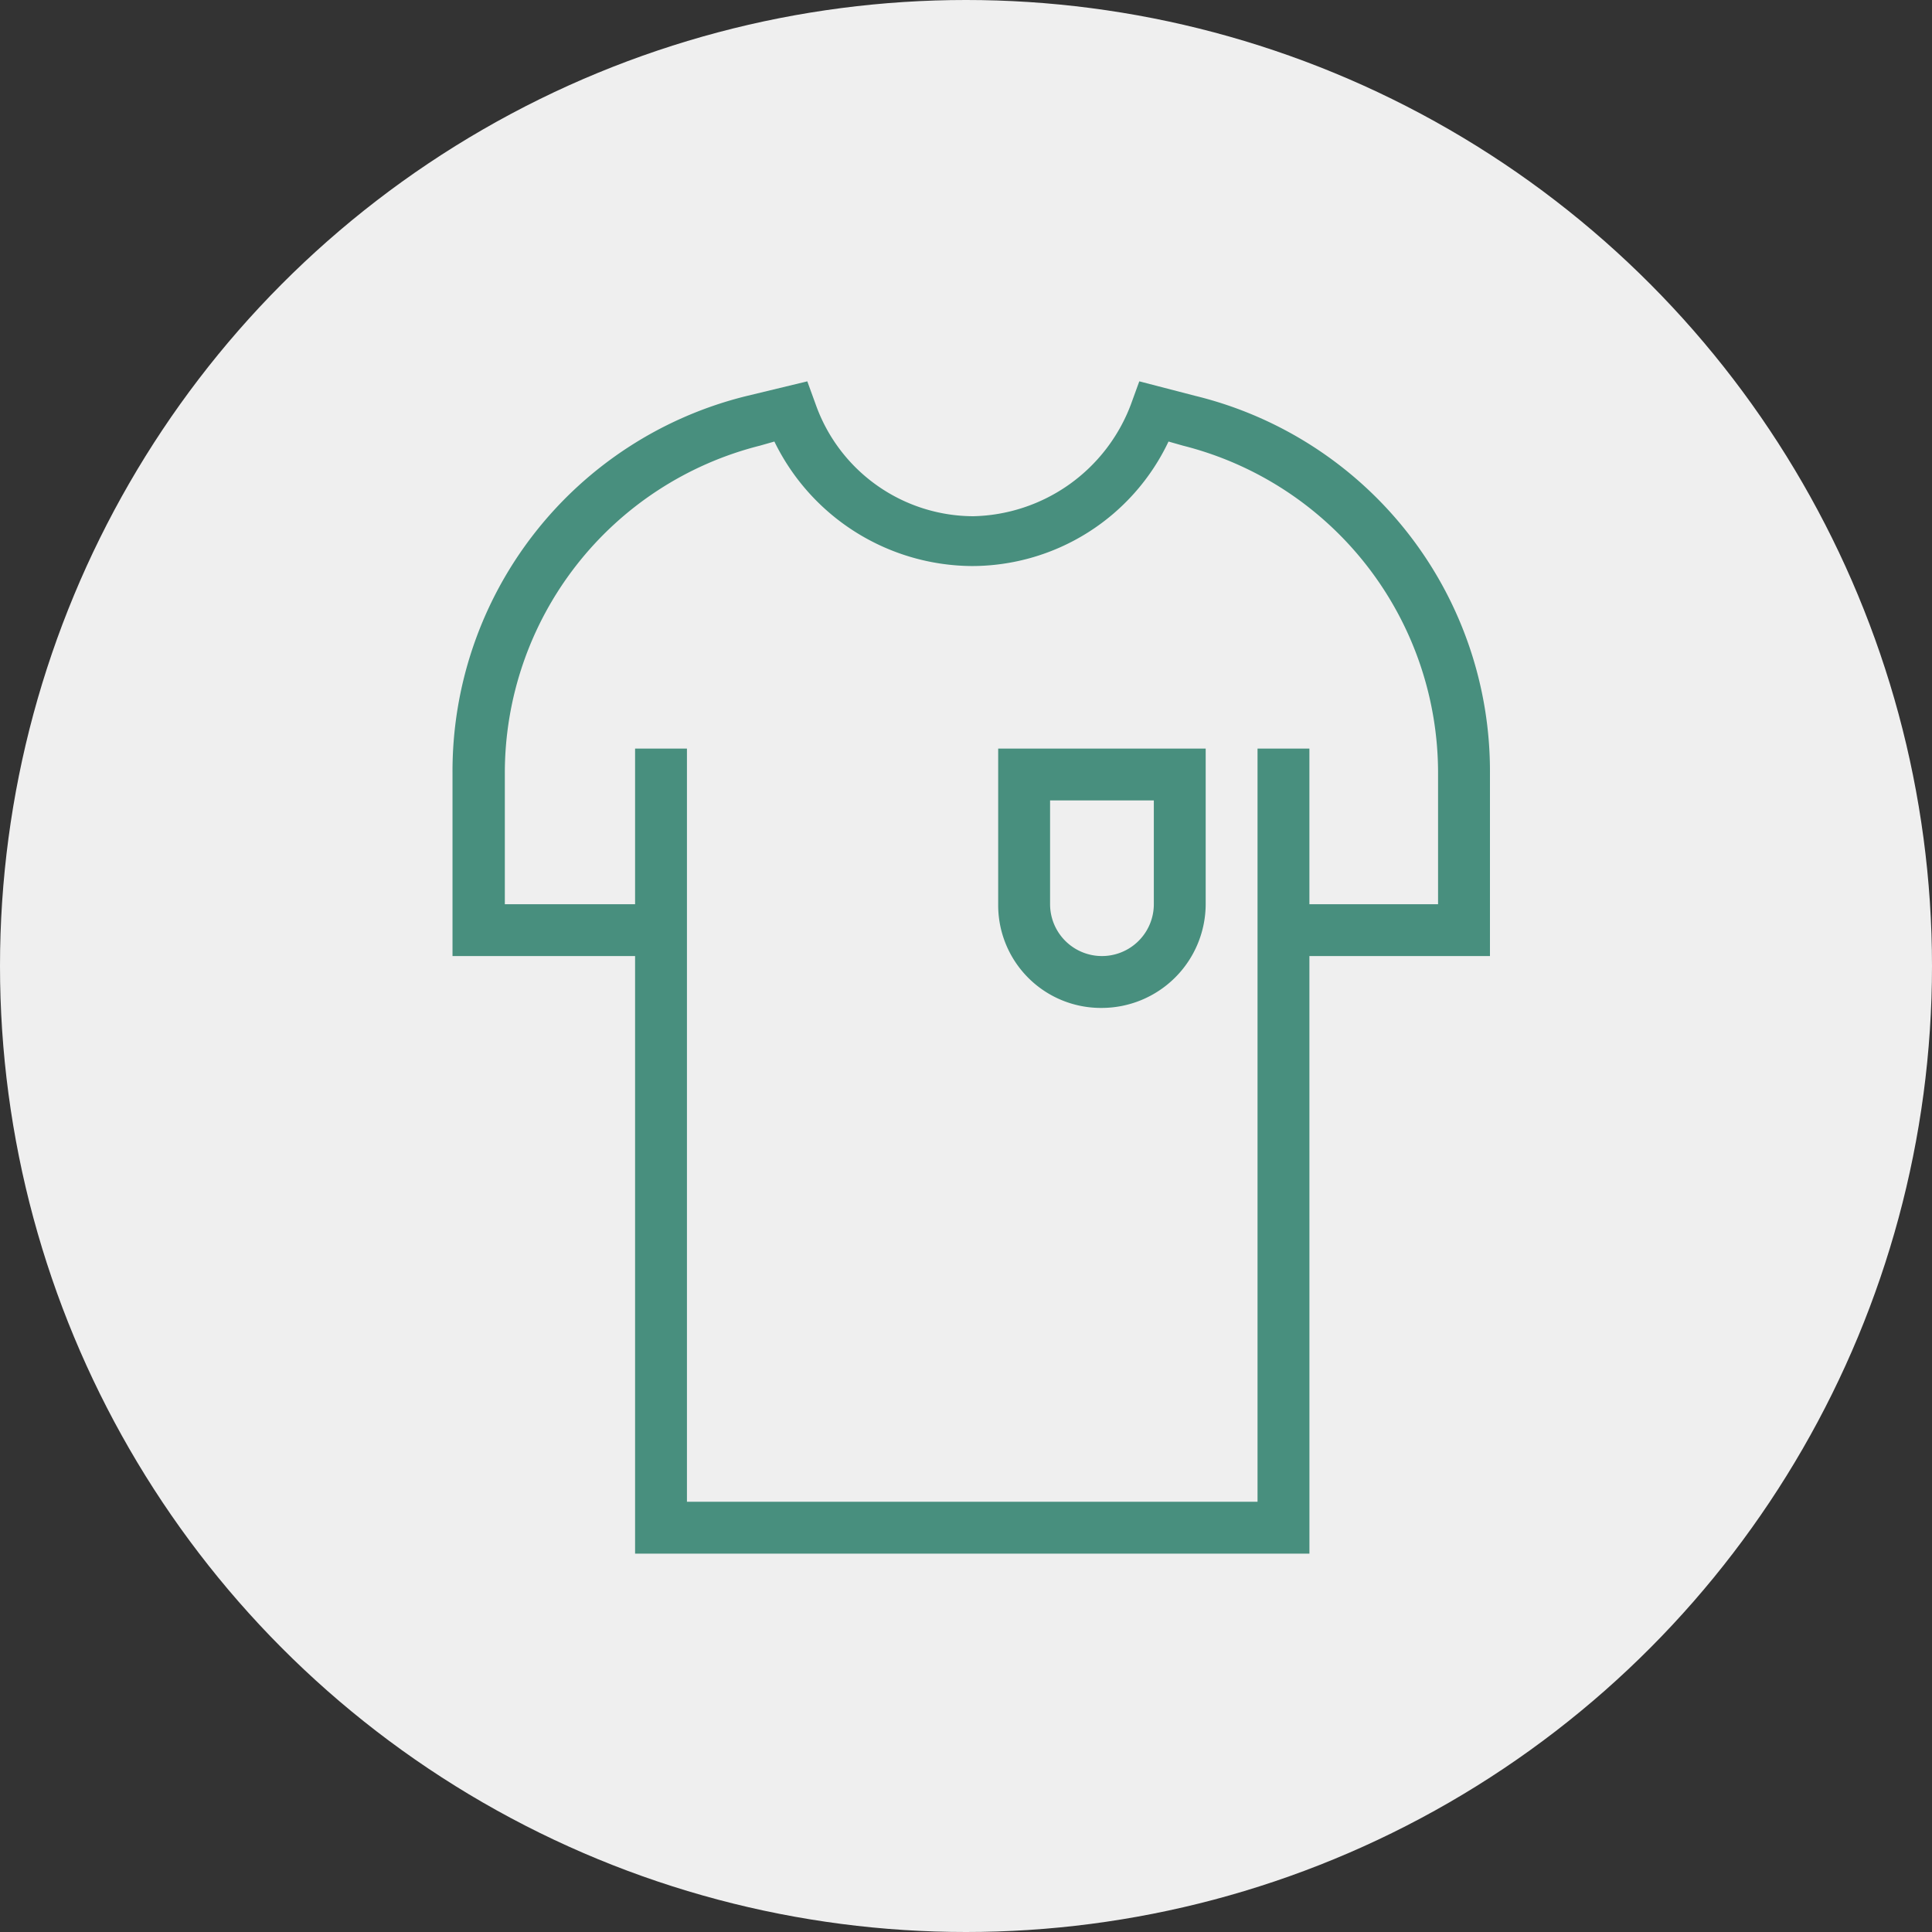
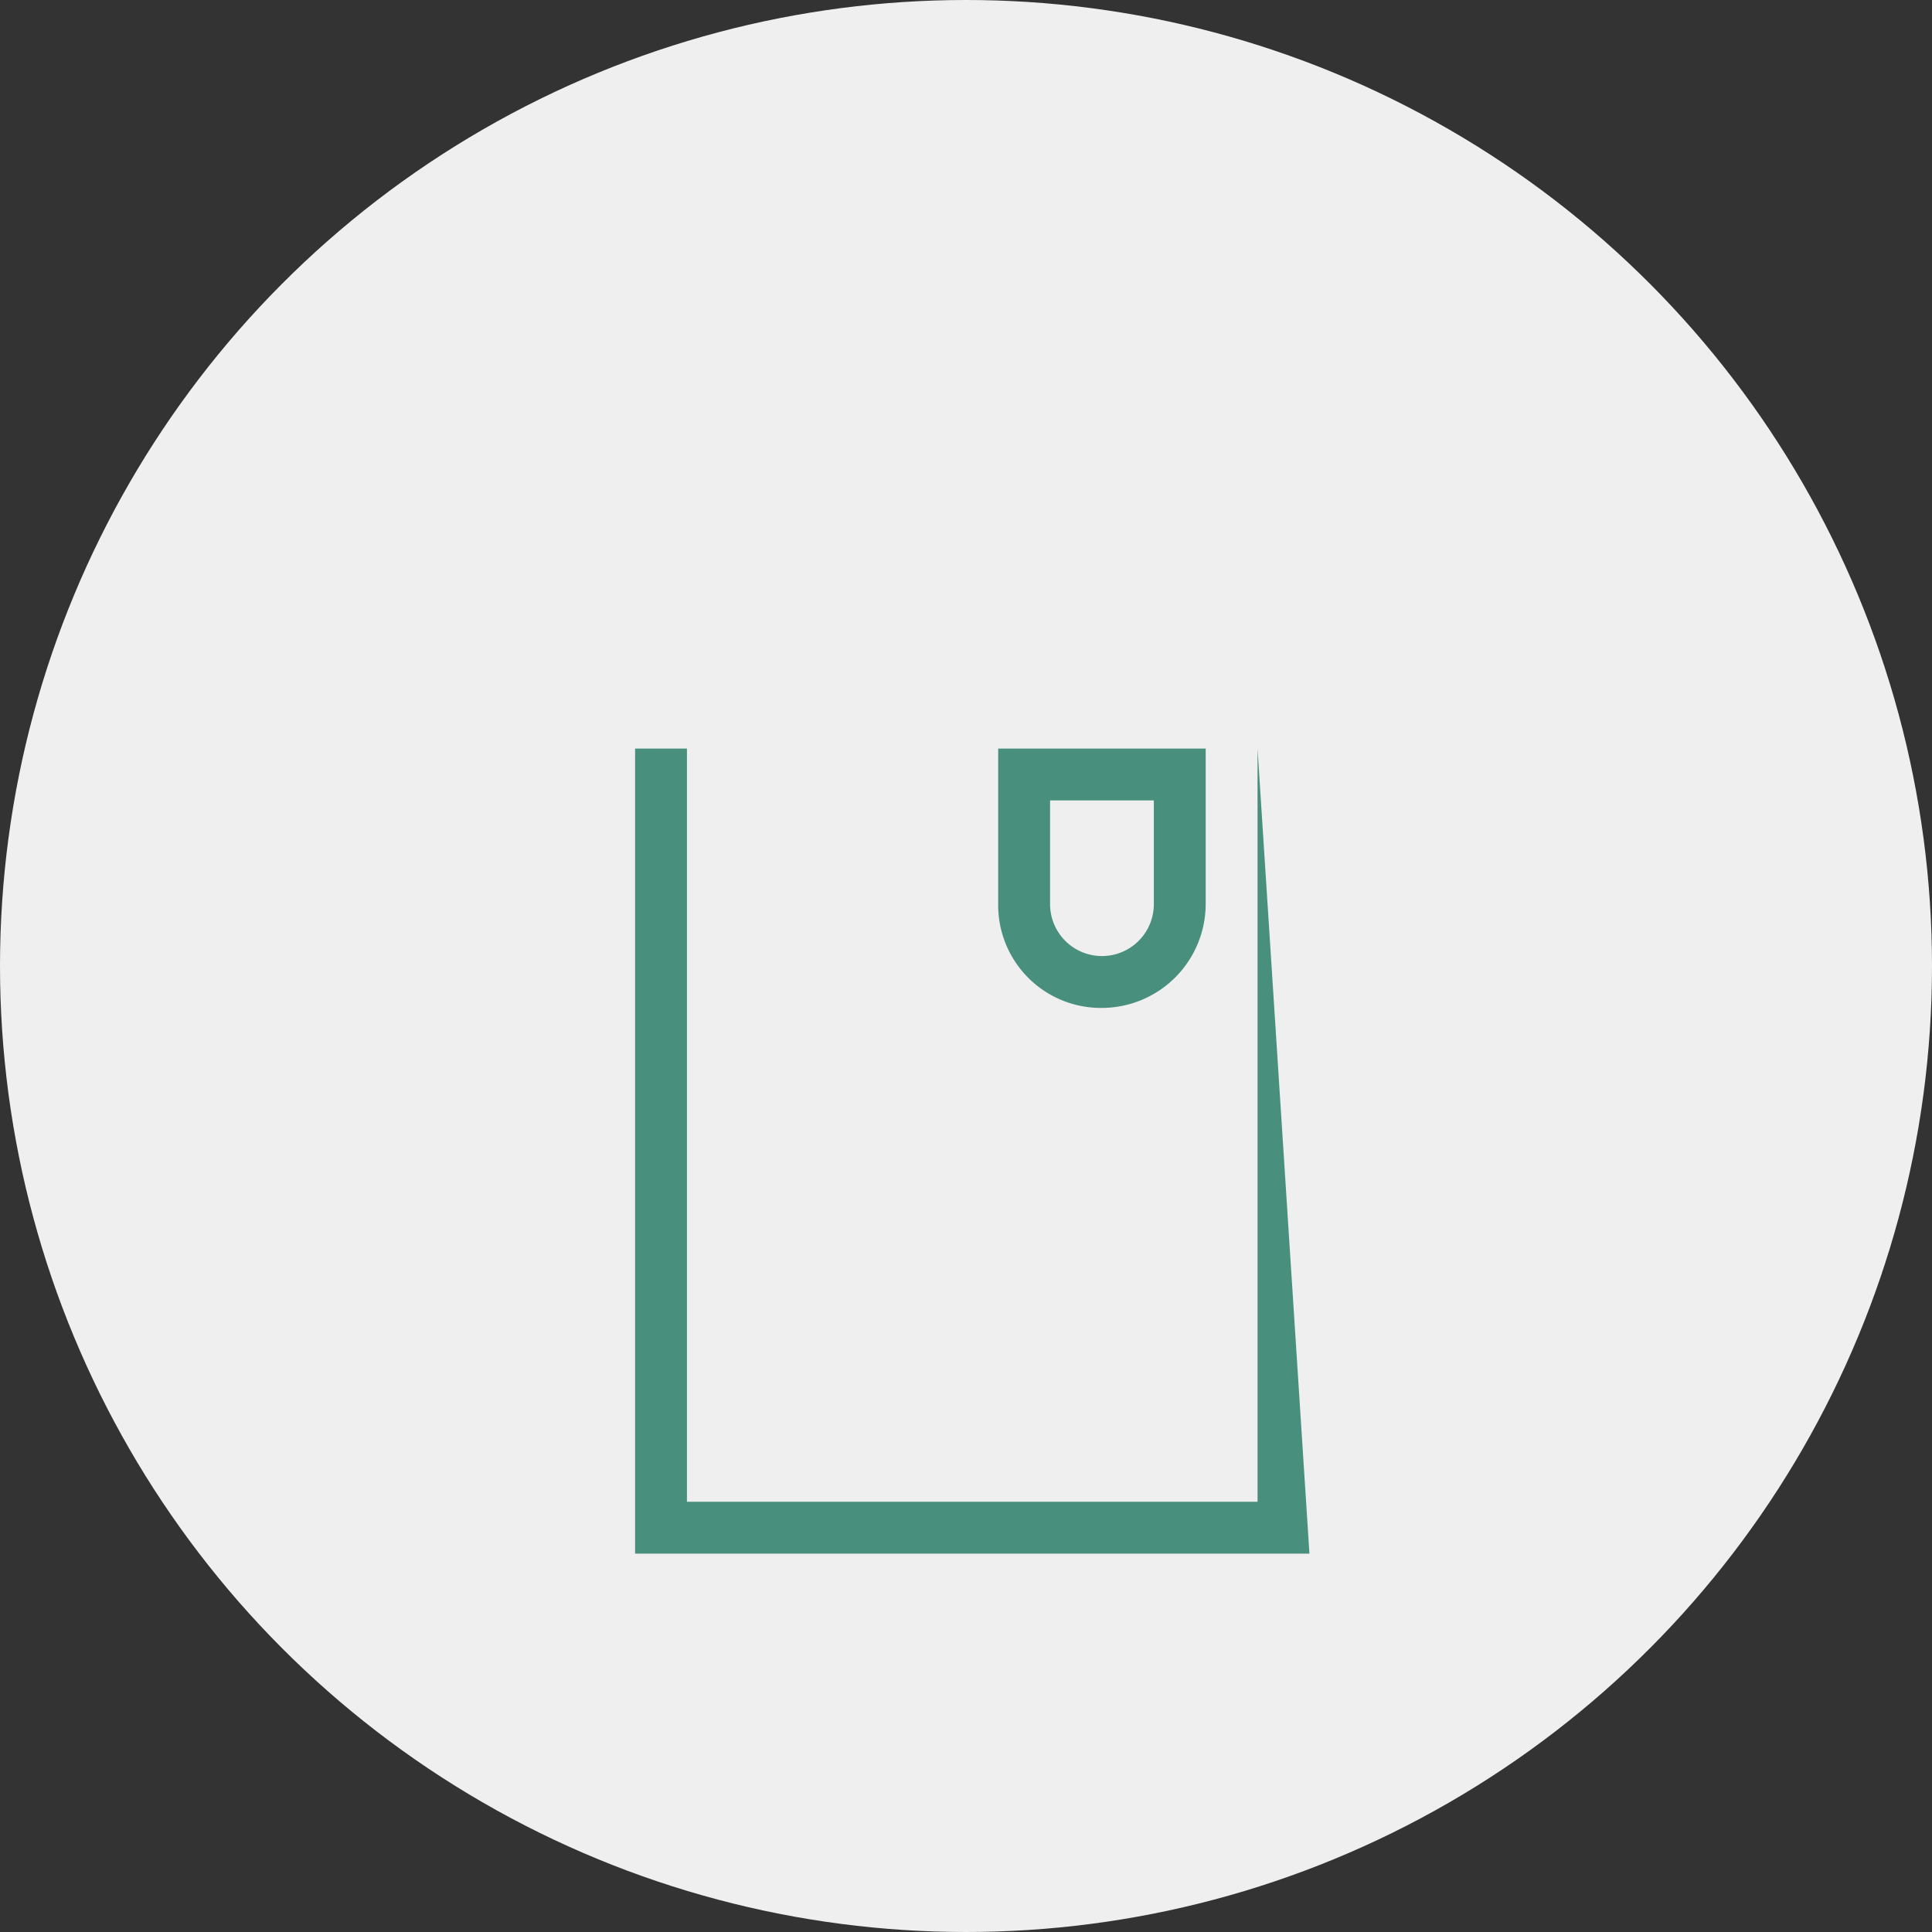
<svg xmlns="http://www.w3.org/2000/svg" width="50" height="50" viewBox="0 0 50 50">
  <rect x="0" y="0" width="50" height="50" fill="#333333" stroke="none" />
  <g transform="translate(-0.199)">
    <circle cx="25" cy="25" r="25" transform="translate(0.199)" fill="#efefef" />
    <g transform="translate(11.91 9.869)">
      <g transform="translate(4.725 9.504)">
-         <path d="M31.252,40.835H13.8V20h1.342V39.492H29.909V20h1.342Z" transform="translate(-13.8 -20)" fill="#488f7e" />
+         <path d="M31.252,40.835H13.8V20h1.342V39.492H29.909V20Z" transform="translate(-13.8 -20)" fill="#488f7e" />
      </g>
      <g transform="translate(0 0)">
-         <path d="M31.849,17.174h-5.37V15.832h4.027V12.449a8.739,8.739,0,0,0-6.6-8.484l-.376-.107a5.633,5.633,0,0,1-5.1,3.222,5.726,5.726,0,0,1-5.1-3.222l-.376.107a8.739,8.739,0,0,0-6.6,8.484v3.383H10.37v1.342H5V12.449a10,10,0,0,1,7.625-9.773L14.182,2.3l.215.591a4.343,4.343,0,0,0,4.081,2.9,4.464,4.464,0,0,0,4.081-2.9l.215-.591,1.45.376a10,10,0,0,1,7.625,9.773Z" transform="translate(-5 -2.3)" fill="#488f7e" />
-       </g>
+         </g>
      <g transform="translate(14.122 9.504)">
        <path d="M33.985,26.712A2.659,2.659,0,0,1,31.3,24.027V20h5.37v4.027A2.693,2.693,0,0,1,33.985,26.712Zm-1.342-5.37v2.685a1.342,1.342,0,1,0,2.685,0V21.342Z" transform="translate(-31.3 -20)" fill="#488f7e" />
      </g>
    </g>
  </g>
</svg>